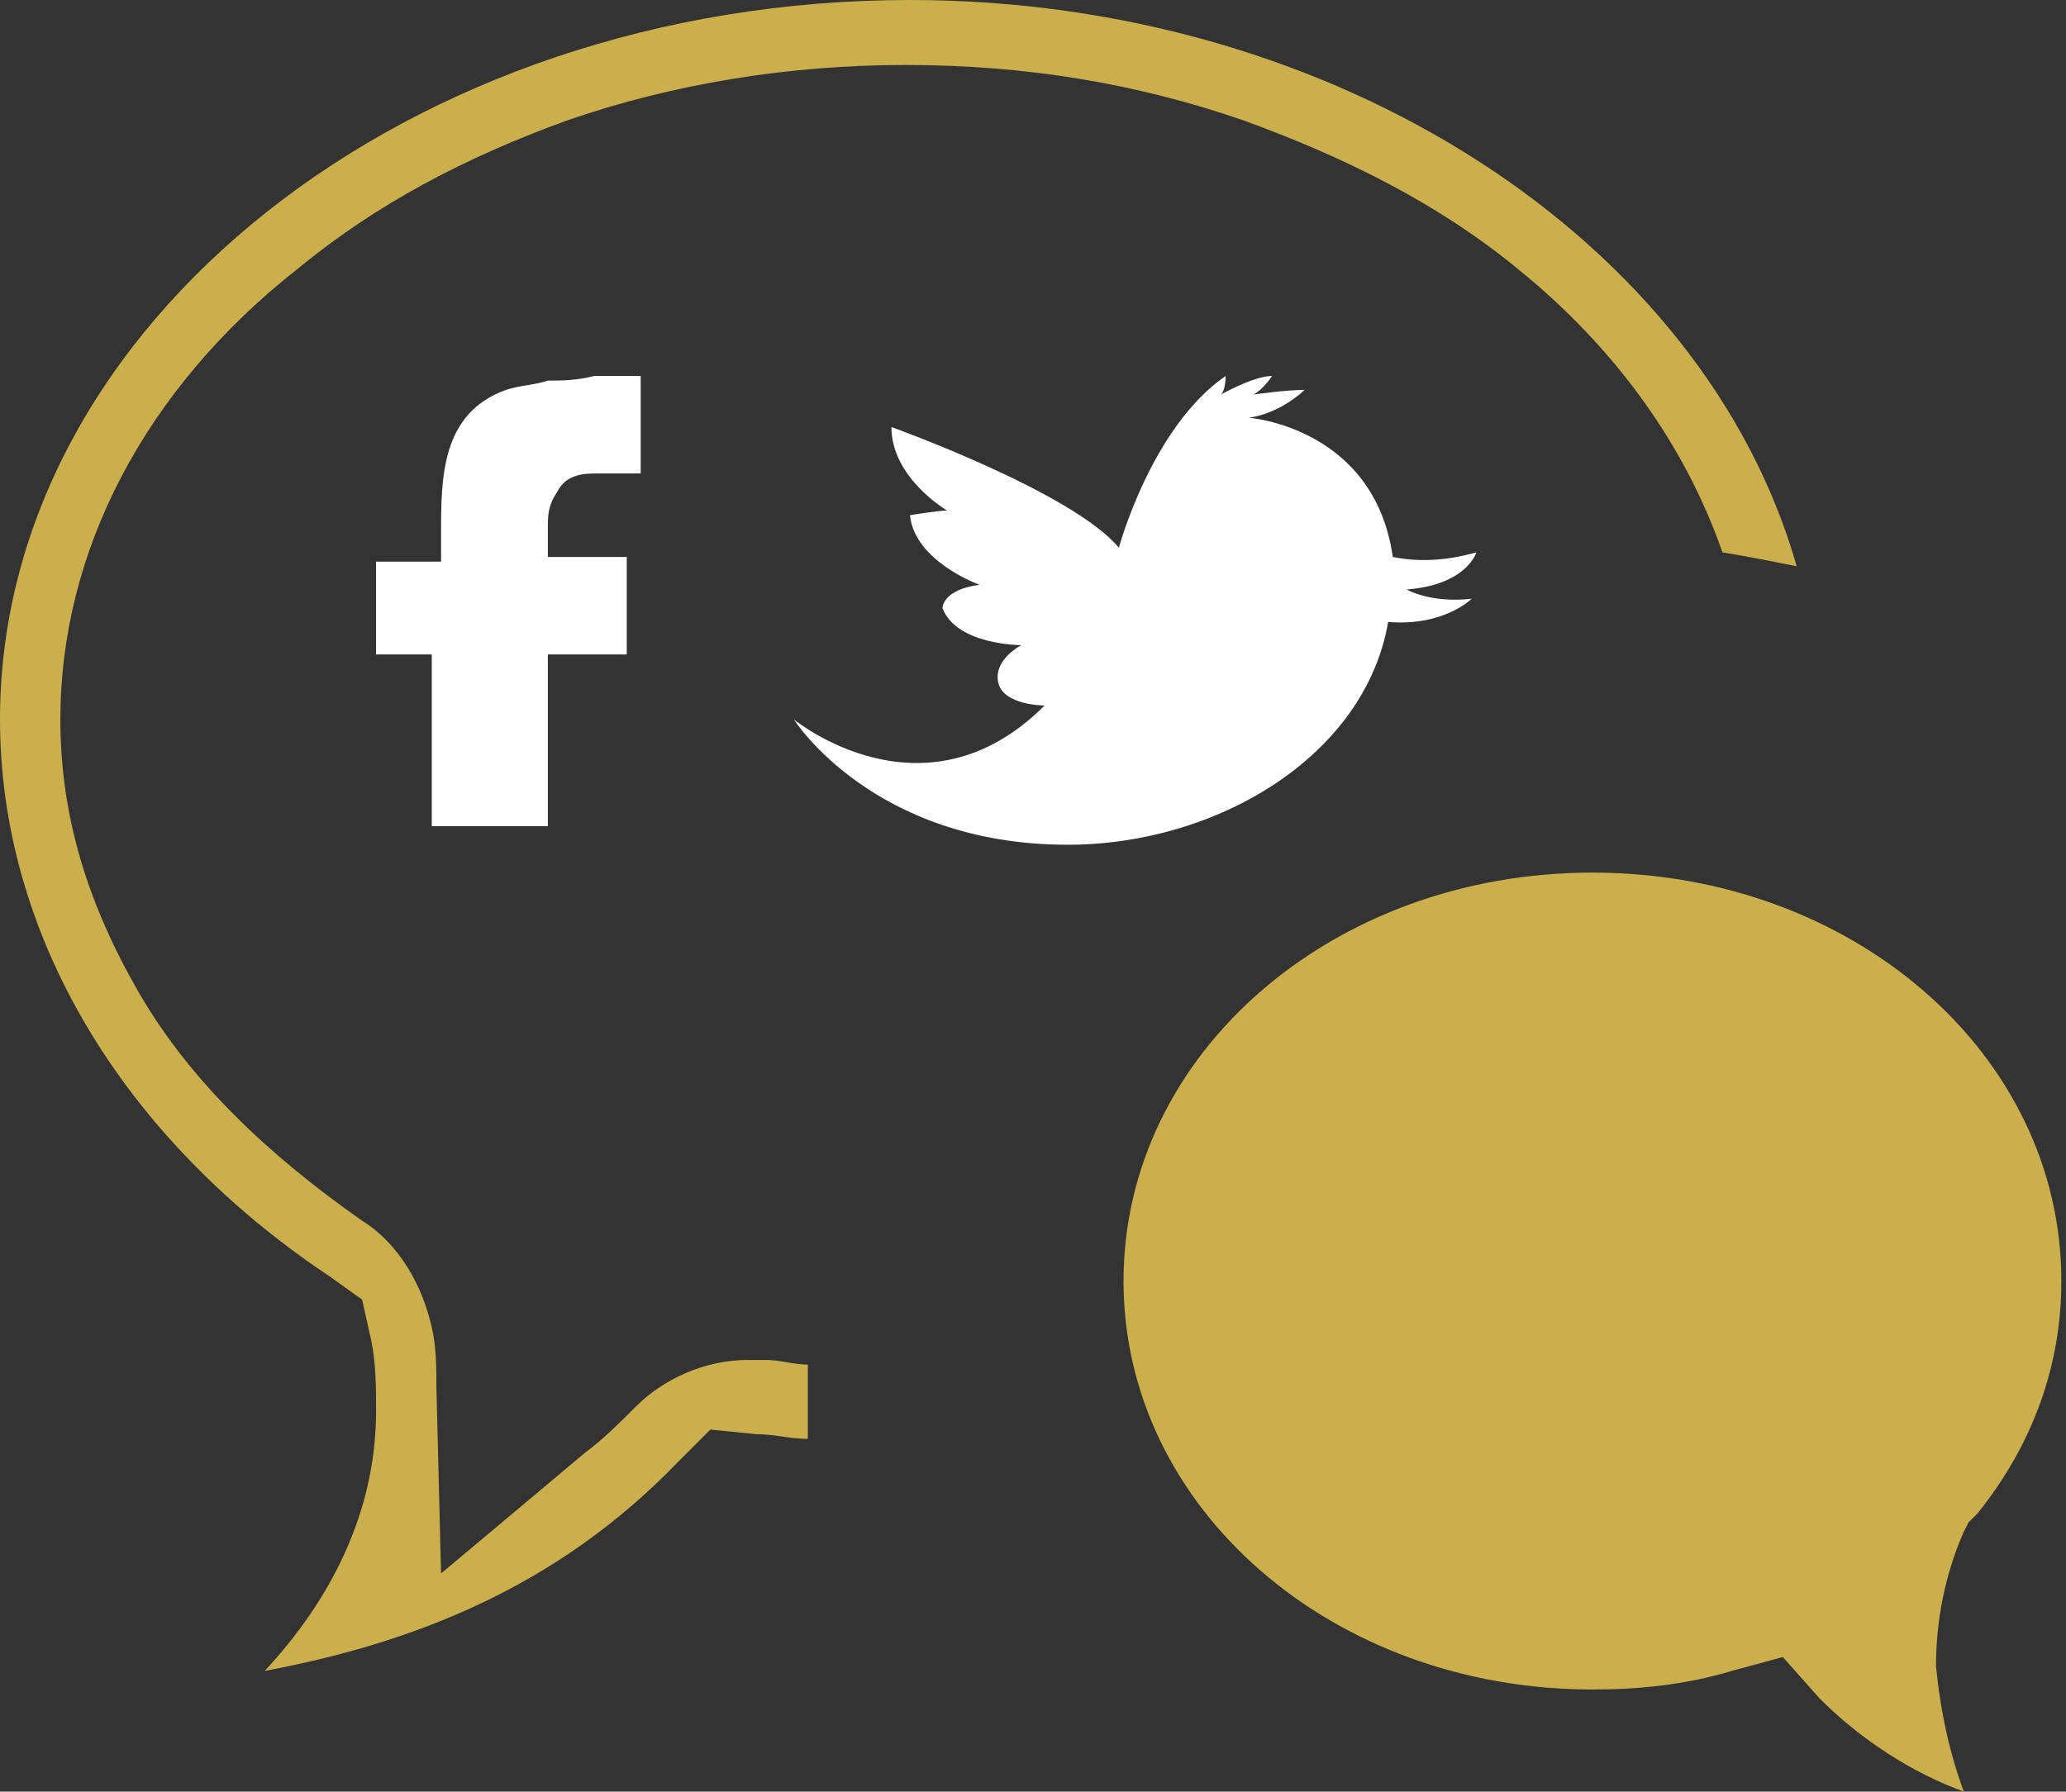
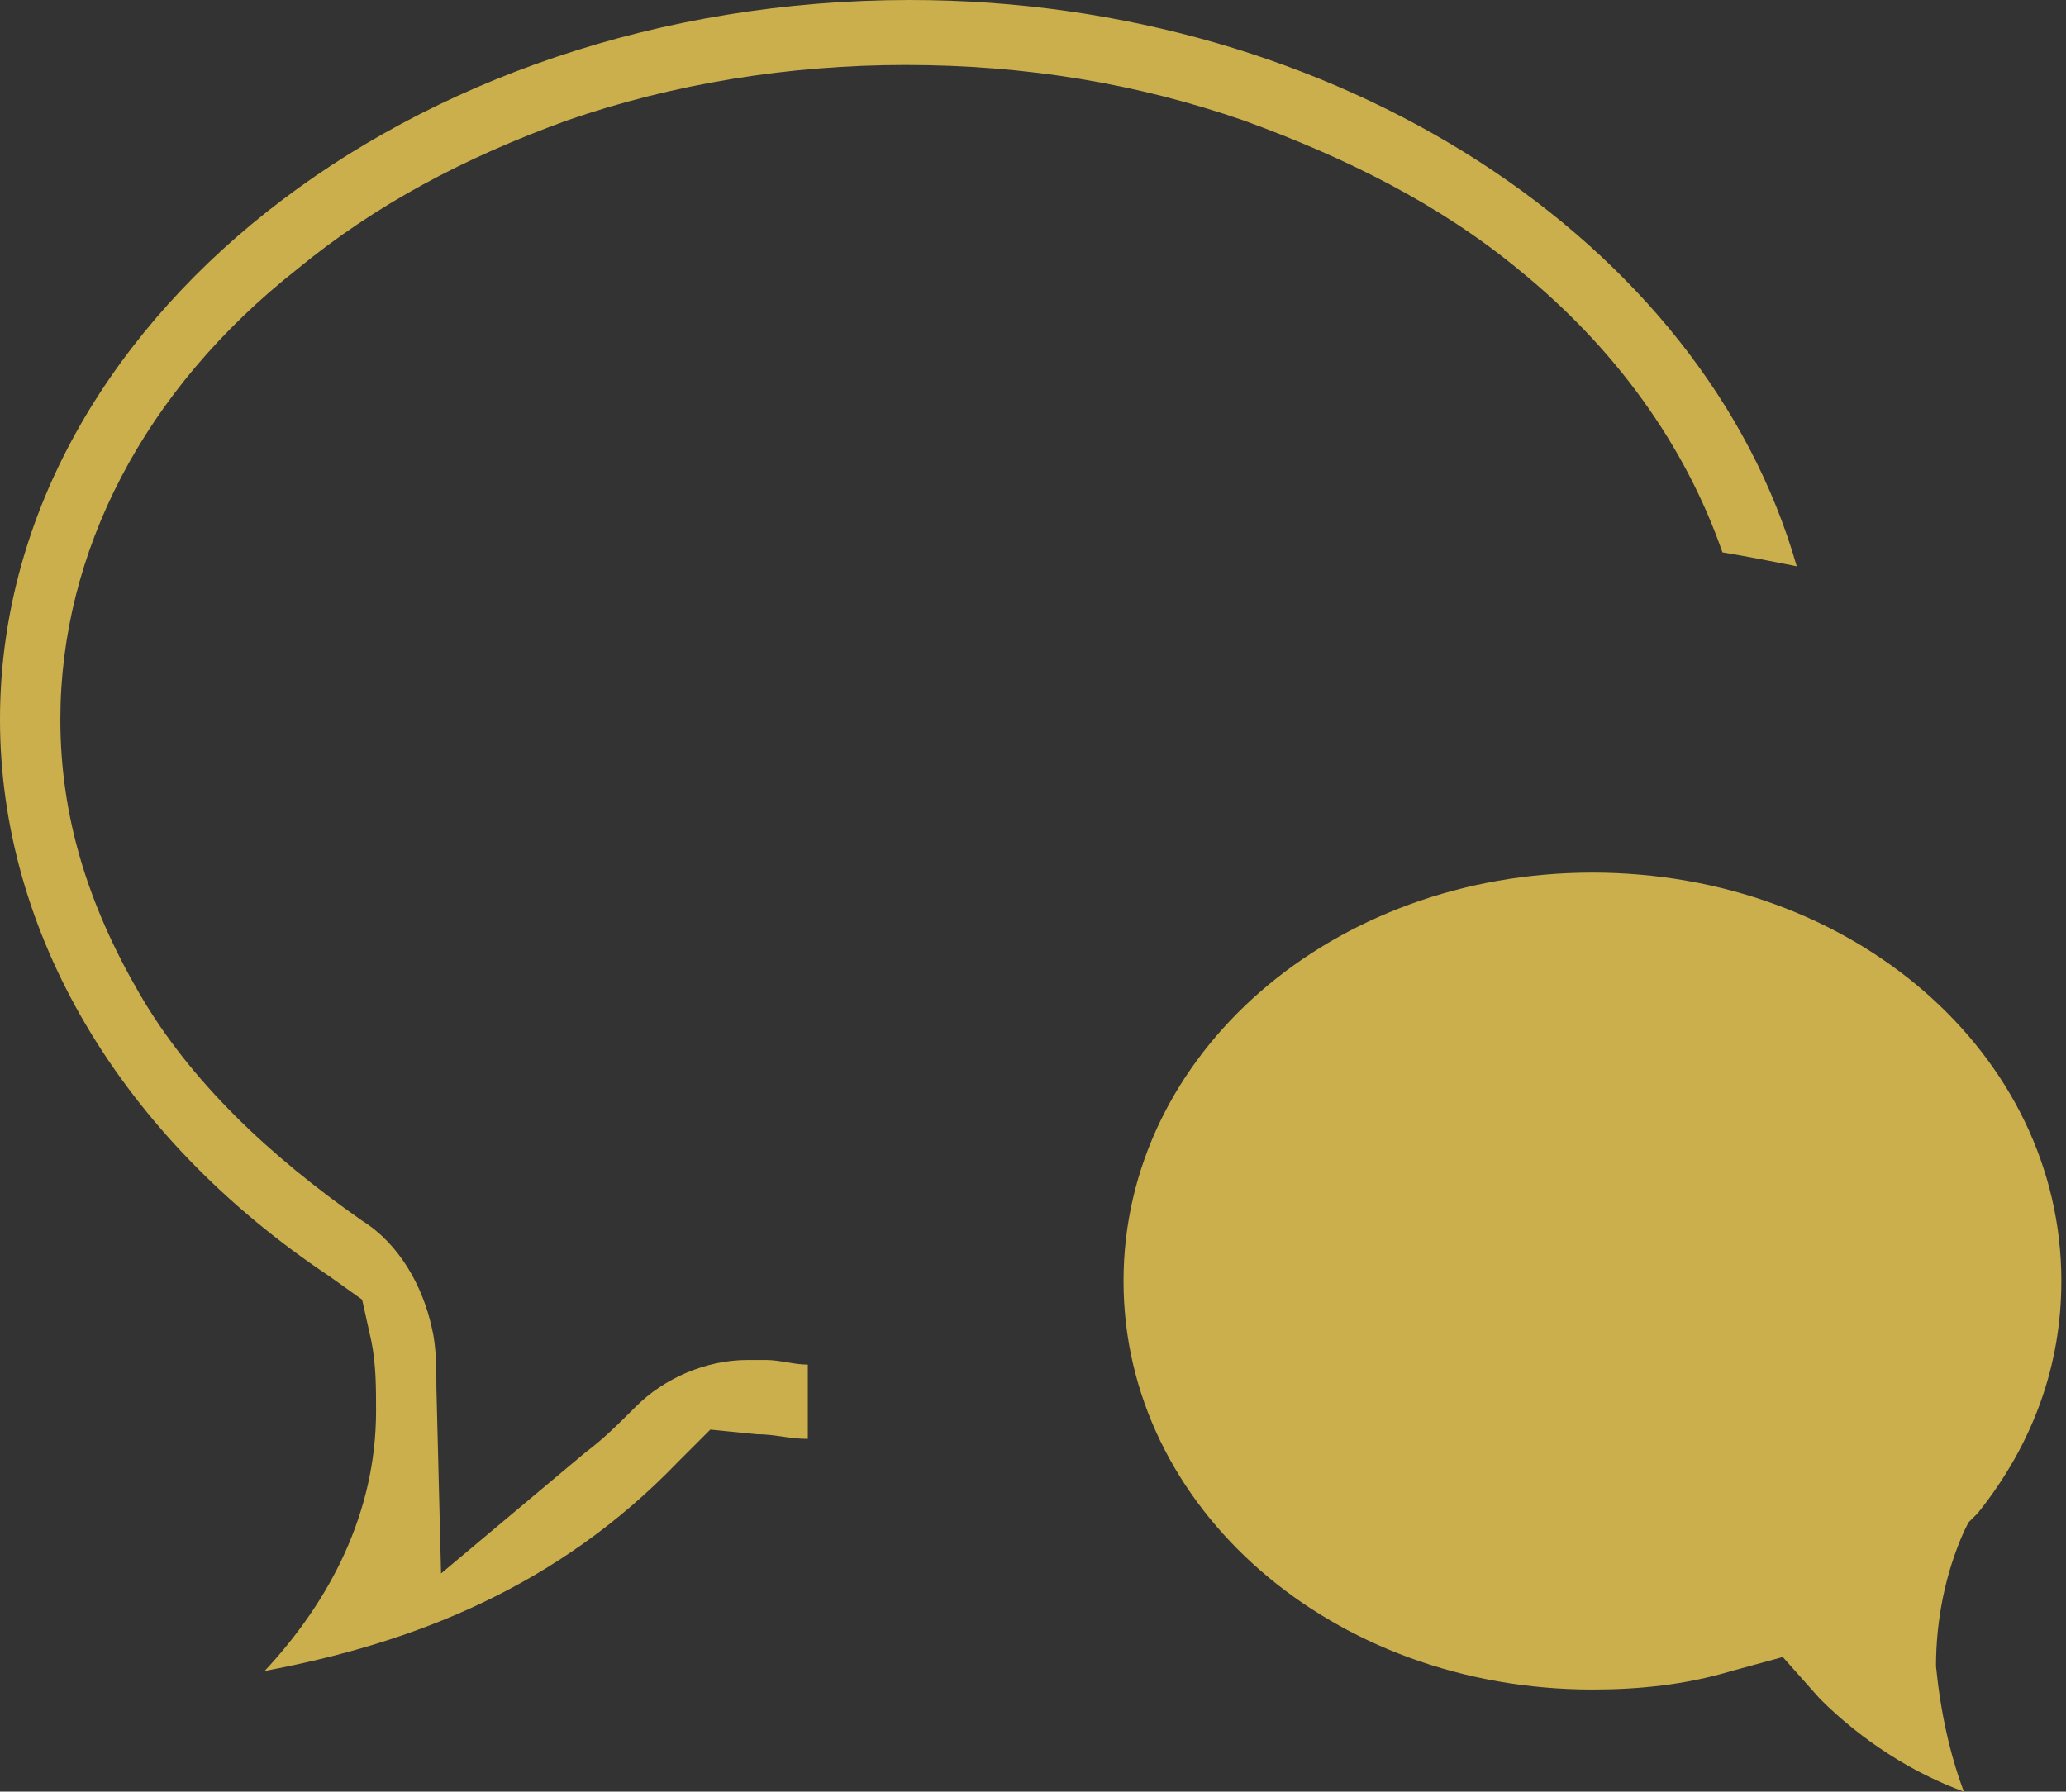
<svg xmlns="http://www.w3.org/2000/svg" version="1.1" id="Layer_1" x="0px" y="0px" viewBox="0 0 44.5 38.6" enable-background="new 0 0 44.5 38.6" xml:space="preserve">
  <rect x="0" y="0" width="44.5" height="38.6" fill="#333333" stroke="none" />
-   <path fill="#FFFFFF" d="M30.3,12.7c1.3-0.1,1.5-0.8,1.5-0.8c-0.7,0.2-1.3,0.2-1.8,0.1C29.6,9.2,26.9,9,26.9,9  c0.7-0.1,1.2-0.6,1.2-0.6c-0.4,0-1.1,0.1-1.1,0.1c0.2-0.1,0.4-0.4,0.4-0.4c-0.4,0-1.1,0.4-1.1,0.4c0.1-0.1,0.1-0.4,0.1-0.4  c-1.6,1.1-2.3,3.7-2.3,3.7c-1-1.2-4.9-2.6-4.9-2.6c0,1.1,1.2,1.8,1.2,1.8c-0.2,0-0.8,0.1-0.8,0.1c0.1,1,1.5,1.5,1.5,1.5  c-0.8,0.1-0.8,0.5-0.8,0.5c0.3,0.8,1.7,0.8,1.7,0.8s-0.6,0.3-0.5,0.8c0.1,0.5,1,0.5,1,0.5c-2.6,2.6-5.4,0.3-5.4,0.3s1.7,2.7,5.9,2.7  c3.2,0,6.4-1.9,6.9-4.8c1.2,0.1,1.8-0.5,1.8-0.5C30.8,13,30.3,12.7,30.3,12.7z" />
-   <path fill="#FFFFFF" d="M9.3,17.9l0-3.8l-1.2,0l0-2l1.4,0l0-0.6c0-1.2,0-2.6,1.4-3.1c0.3-0.1,0.6-0.1,0.9-0.2c0.3,0,0.6,0,1-0.1  c0.1,0,1,0,1,0c0,0,0,2.1,0,2.1c0,0-0.8,0-0.9,0c-0.3,0-0.7,0-0.9,0.4c-0.2,0.3-0.2,0.5-0.2,0.8c0,0,0,0.6,0,0.6l1.7,0v2.1l-1.7,0  l0,3.7H9.3z" />
  <g>
    <path fill="#CBAF4D" d="M42.3,38.6c-1.1-0.4-2.2-1.1-3.1-2l-0.8-0.9L37.3,36c-1,0.3-2,0.4-3,0.4c-5.6,0-10.1-3.9-10.1-8.8   s4.5-8.8,10.1-8.8c5.6,0,10.1,3.9,10.1,8.8c0,1.8-0.6,3.5-1.8,5l-0.2,0.2l-0.1,0.2c-0.4,0.9-0.6,1.9-0.6,2.9   C41.8,36.9,42,37.8,42.3,38.6z M5.7,36c1.4-1.5,2.4-3.4,2.4-5.6c0-0.5,0-1-0.1-1.5L7.8,28l-0.7-0.5C2.6,24.5,0,20.1,0,15.5   C0,7,8.8,0,19.6,0c9.2,0,17.1,5.2,19.1,12.2c-0.5-0.1-1-0.2-1.6-0.3c-0.8-2.3-2.3-4.4-4.4-6.1C31,4.4,29,3.4,26.8,2.6   c-2.3-0.8-4.7-1.2-7.3-1.2c-2.5,0-5,0.4-7.3,1.2c-2.2,0.8-4.1,1.8-5.8,3.2c-3.3,2.6-5.1,6.1-5.1,9.7c0,2.1,0.6,4,1.7,5.9   c1.1,1.9,2.8,3.5,4.8,4.9c0.8,0.5,1.3,1.4,1.5,2.3c0.1,0.4,0.1,0.9,0.1,1.3l0.1,4l3.1-2.6c0.4-0.3,0.7-0.6,1.1-1   c0.6-0.6,1.5-1,2.4-1c0.1,0,0.3,0,0.4,0c0.3,0,0.6,0.1,0.9,0.1V31c-0.4,0-0.7-0.1-1.1-0.1l-1-0.1l-0.7,0.7C12,34.2,8.9,35.4,5.7,36   z" />
  </g>
</svg>